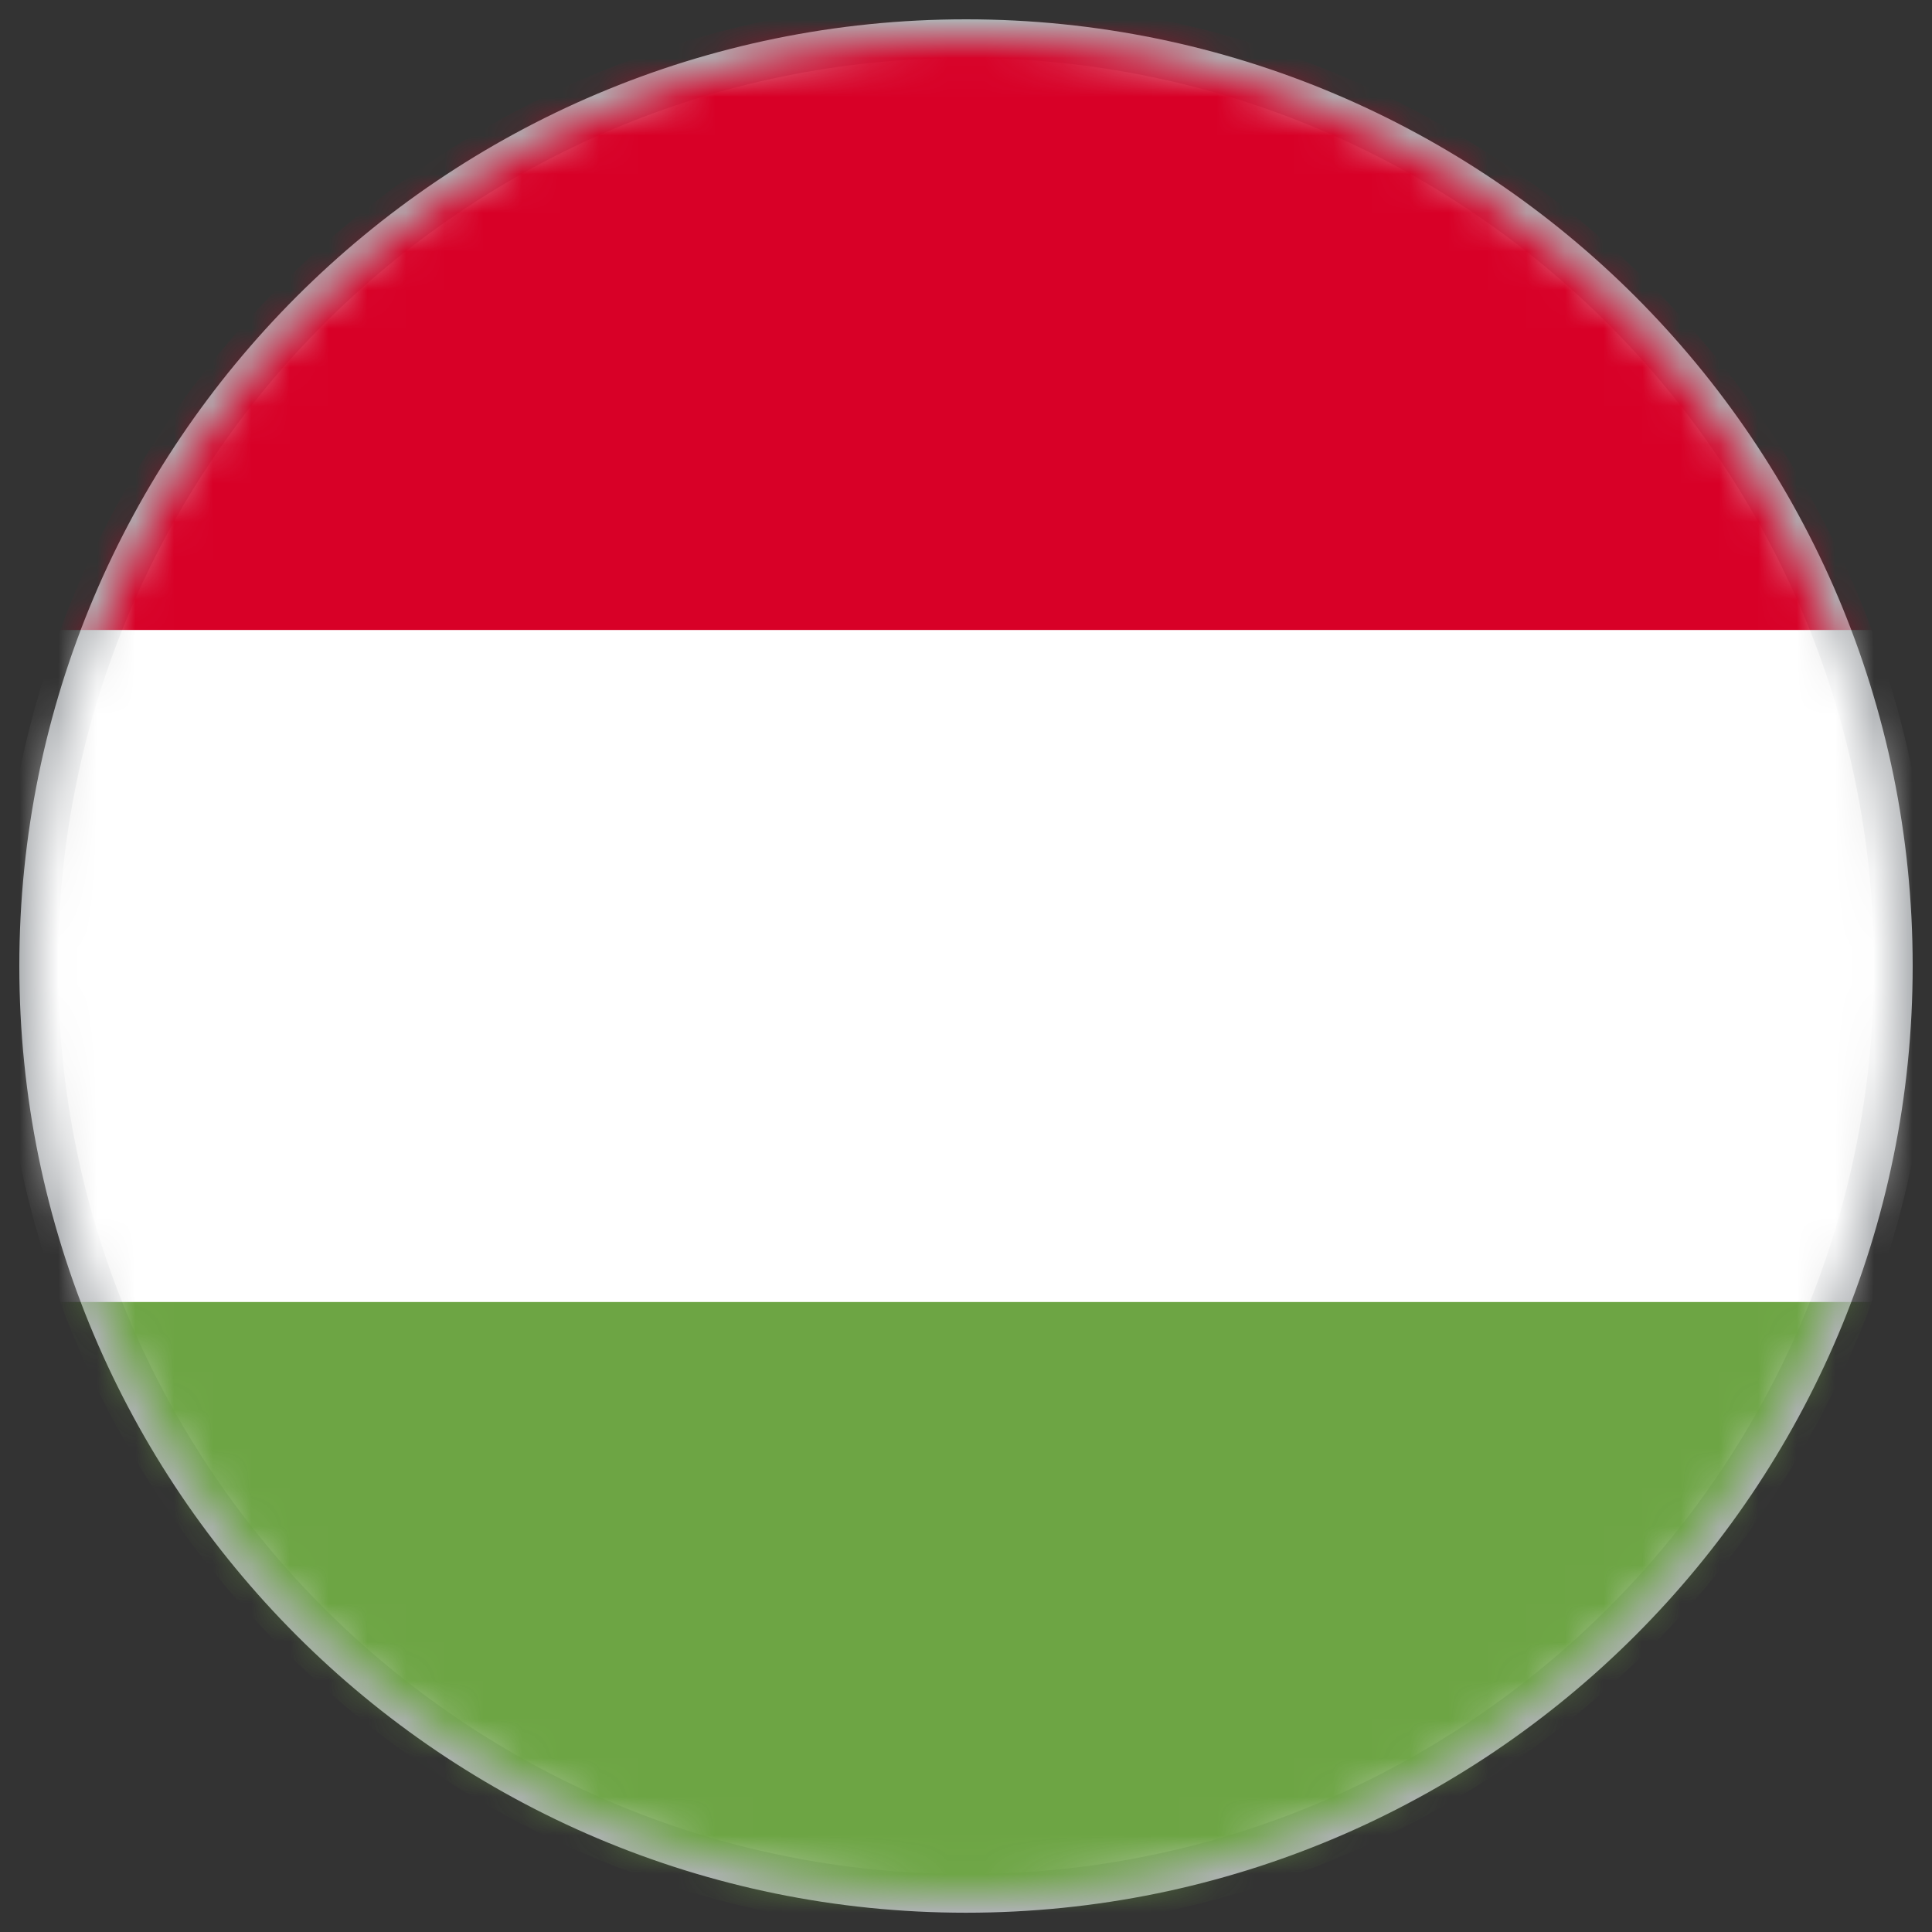
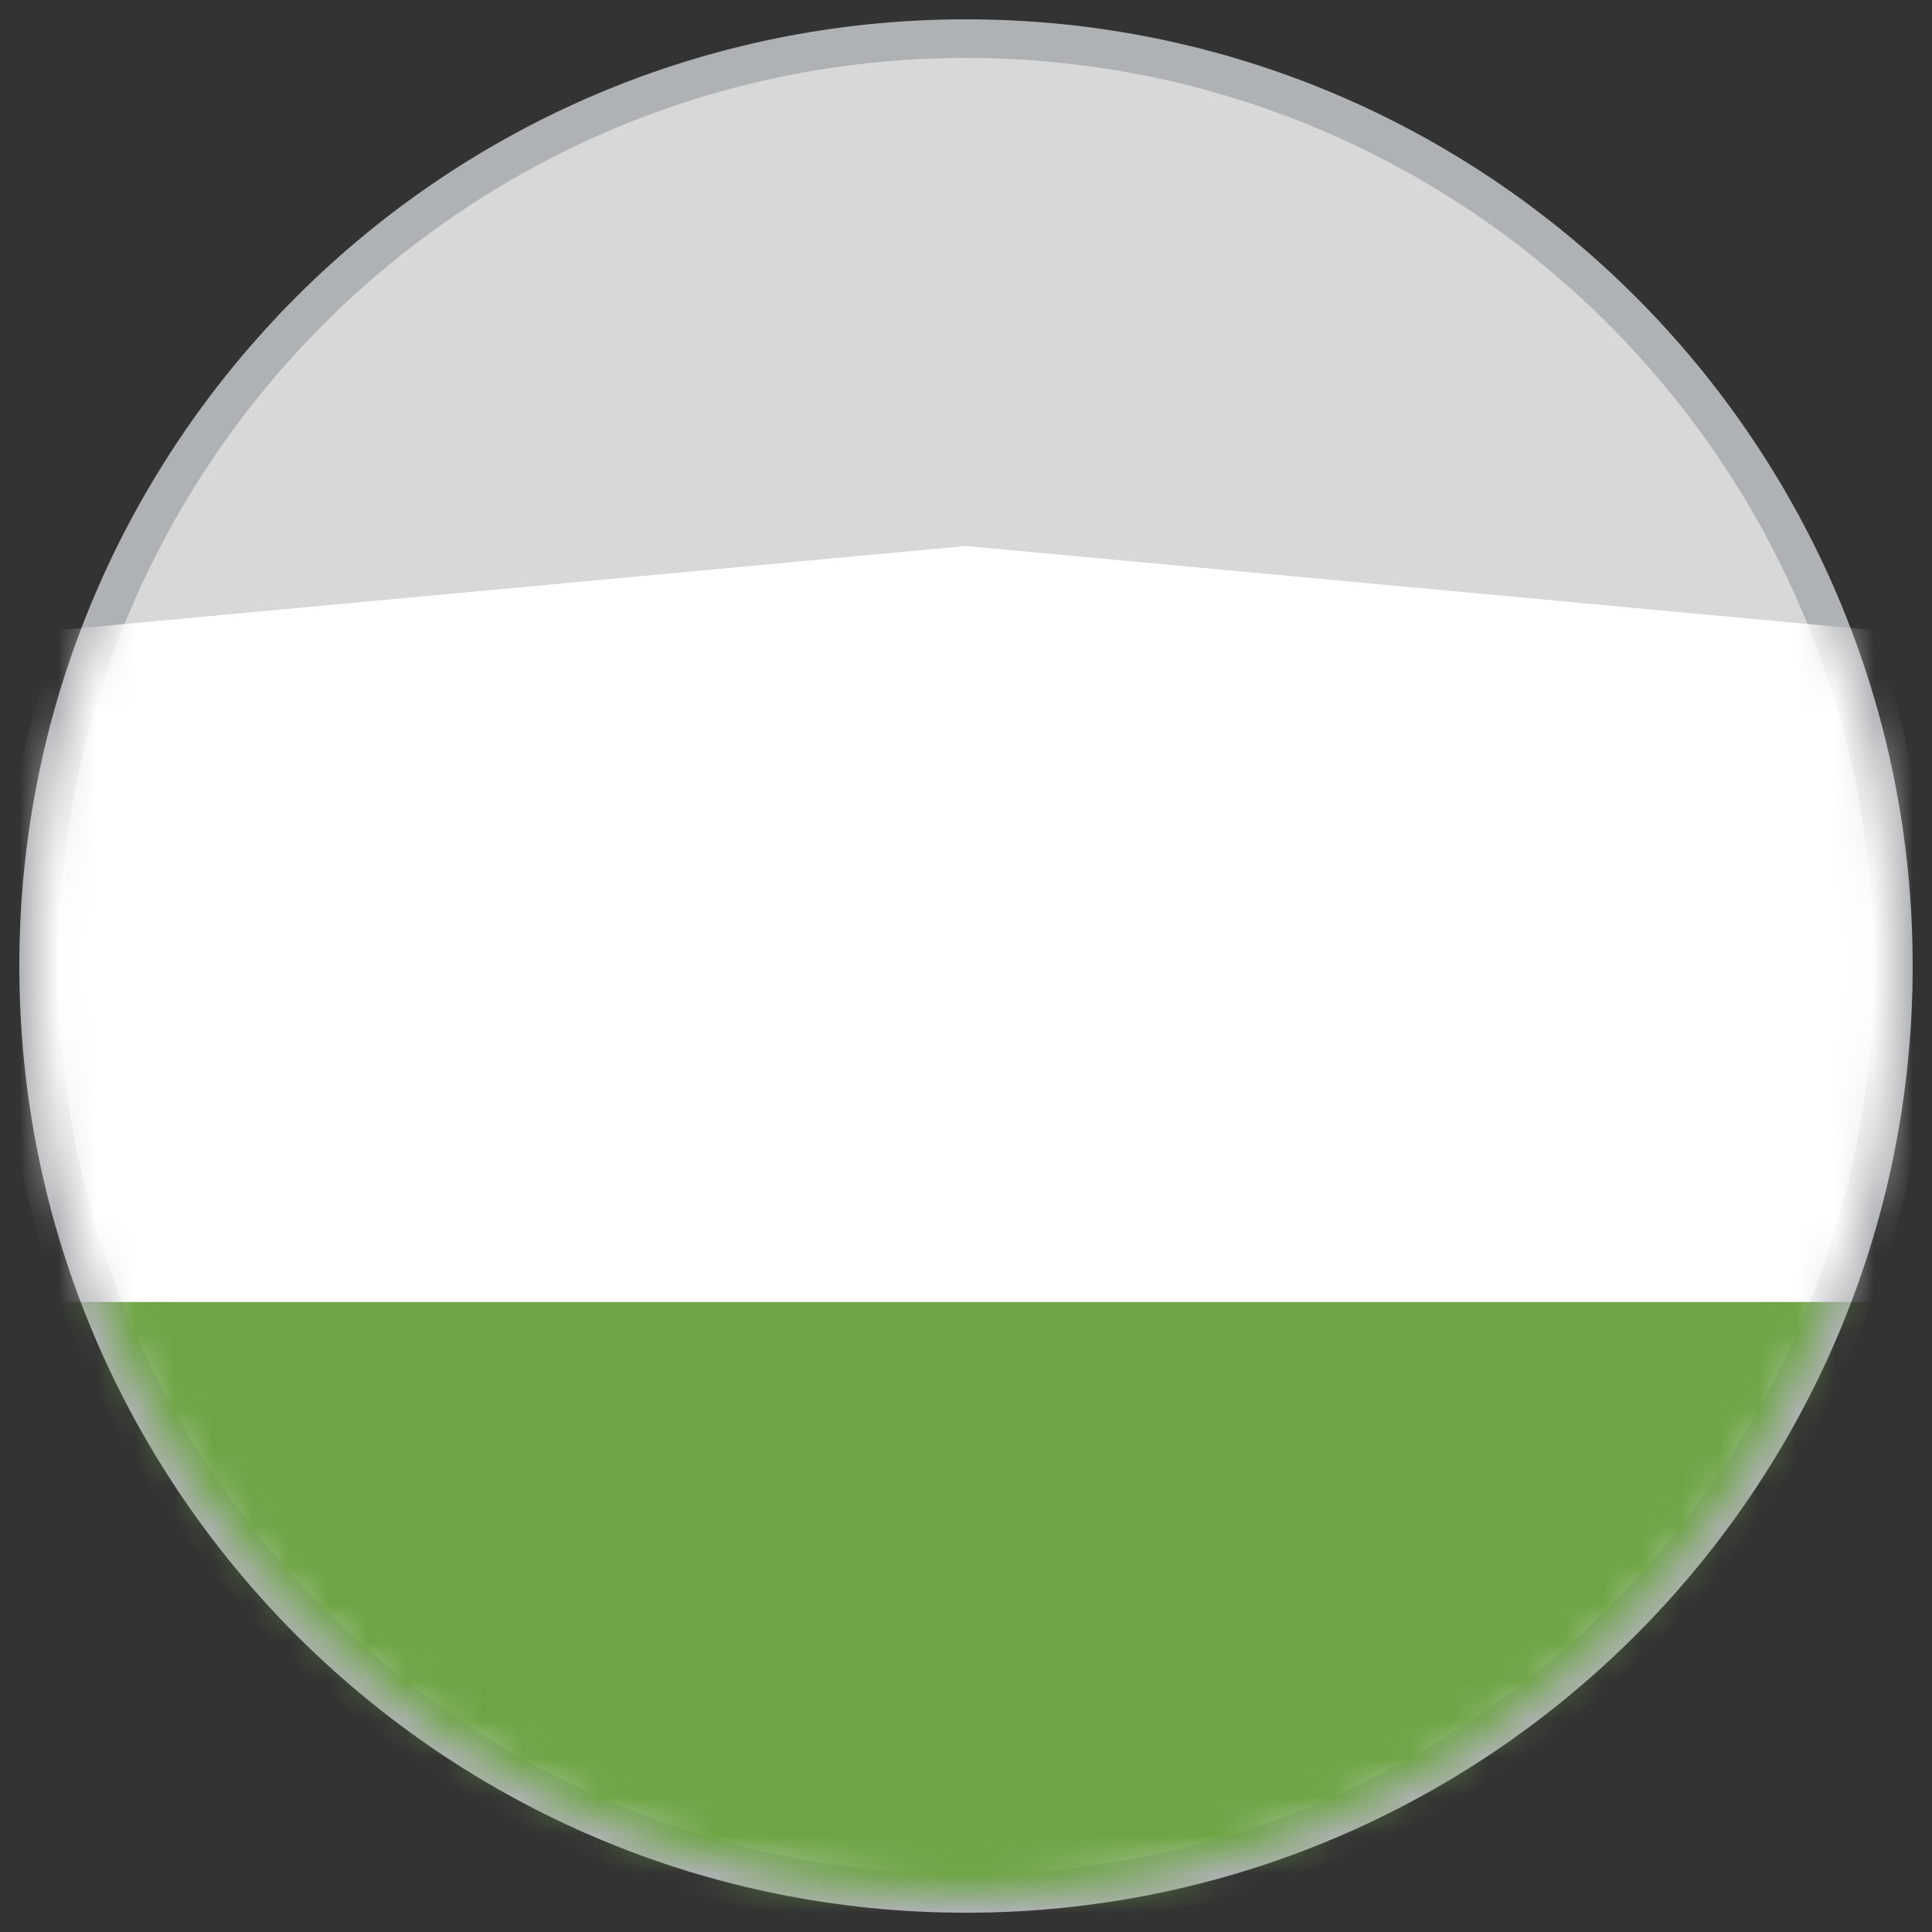
<svg xmlns="http://www.w3.org/2000/svg" xmlns:xlink="http://www.w3.org/1999/xlink" width="50px" height="50px" viewBox="0 0 50 50" version="1.1">
  <rect x="0" y="0" width="50" height="50" fill="#333333" stroke="none" />
  <title>flag/Hungary</title>
  <desc>Created with Sketch.</desc>
  <defs>
    <path d="M25,49.001 C38.255,49.001 49,38.254 49,25 C49,11.745 38.255,1 25,1 C11.744,1 1,11.745 1,25 C1,38.254 11.744,49.001 25,49.001 Z" id="path-1" />
  </defs>
  <g id="flag/Hungary" stroke="none" stroke-width="1" fill="none" fill-rule="evenodd">
    <mask id="mask-2" fill="white">
      <use xlink:href="#path-1" />
    </mask>
    <use id="Clip-2" stroke="#AFB2B5" fill="#D8D8D8" xlink:href="#path-1" />
    <g id="hungary" mask="url(#mask-2)" fill-rule="nonzero">
      <path d="M1.555,16.304 C0.55,19.013 0,21.942 0,25 C0,28.058 0.55,30.987 1.555,33.696 L25,35.87 L48.445,33.696 C49.45,30.987 50,28.058 50,25 C50,21.942 49.45,19.013 48.445,16.304 L25,14.13 L1.555,16.304 Z" id="Shape" fill="#FFFFFF" />
-       <path d="M25,0 C14.251,0 5.087,6.784 1.555,16.304 L48.445,16.304 C44.913,6.784 35.749,0 25,0 Z" id="Shape" fill="#D80027" />
      <path d="M25,50 C35.749,50 44.913,43.216 48.445,33.696 L1.555,33.696 C5.087,43.216 14.251,50 25,50 Z" id="Shape" fill="#6DA544" />
    </g>
  </g>
</svg>